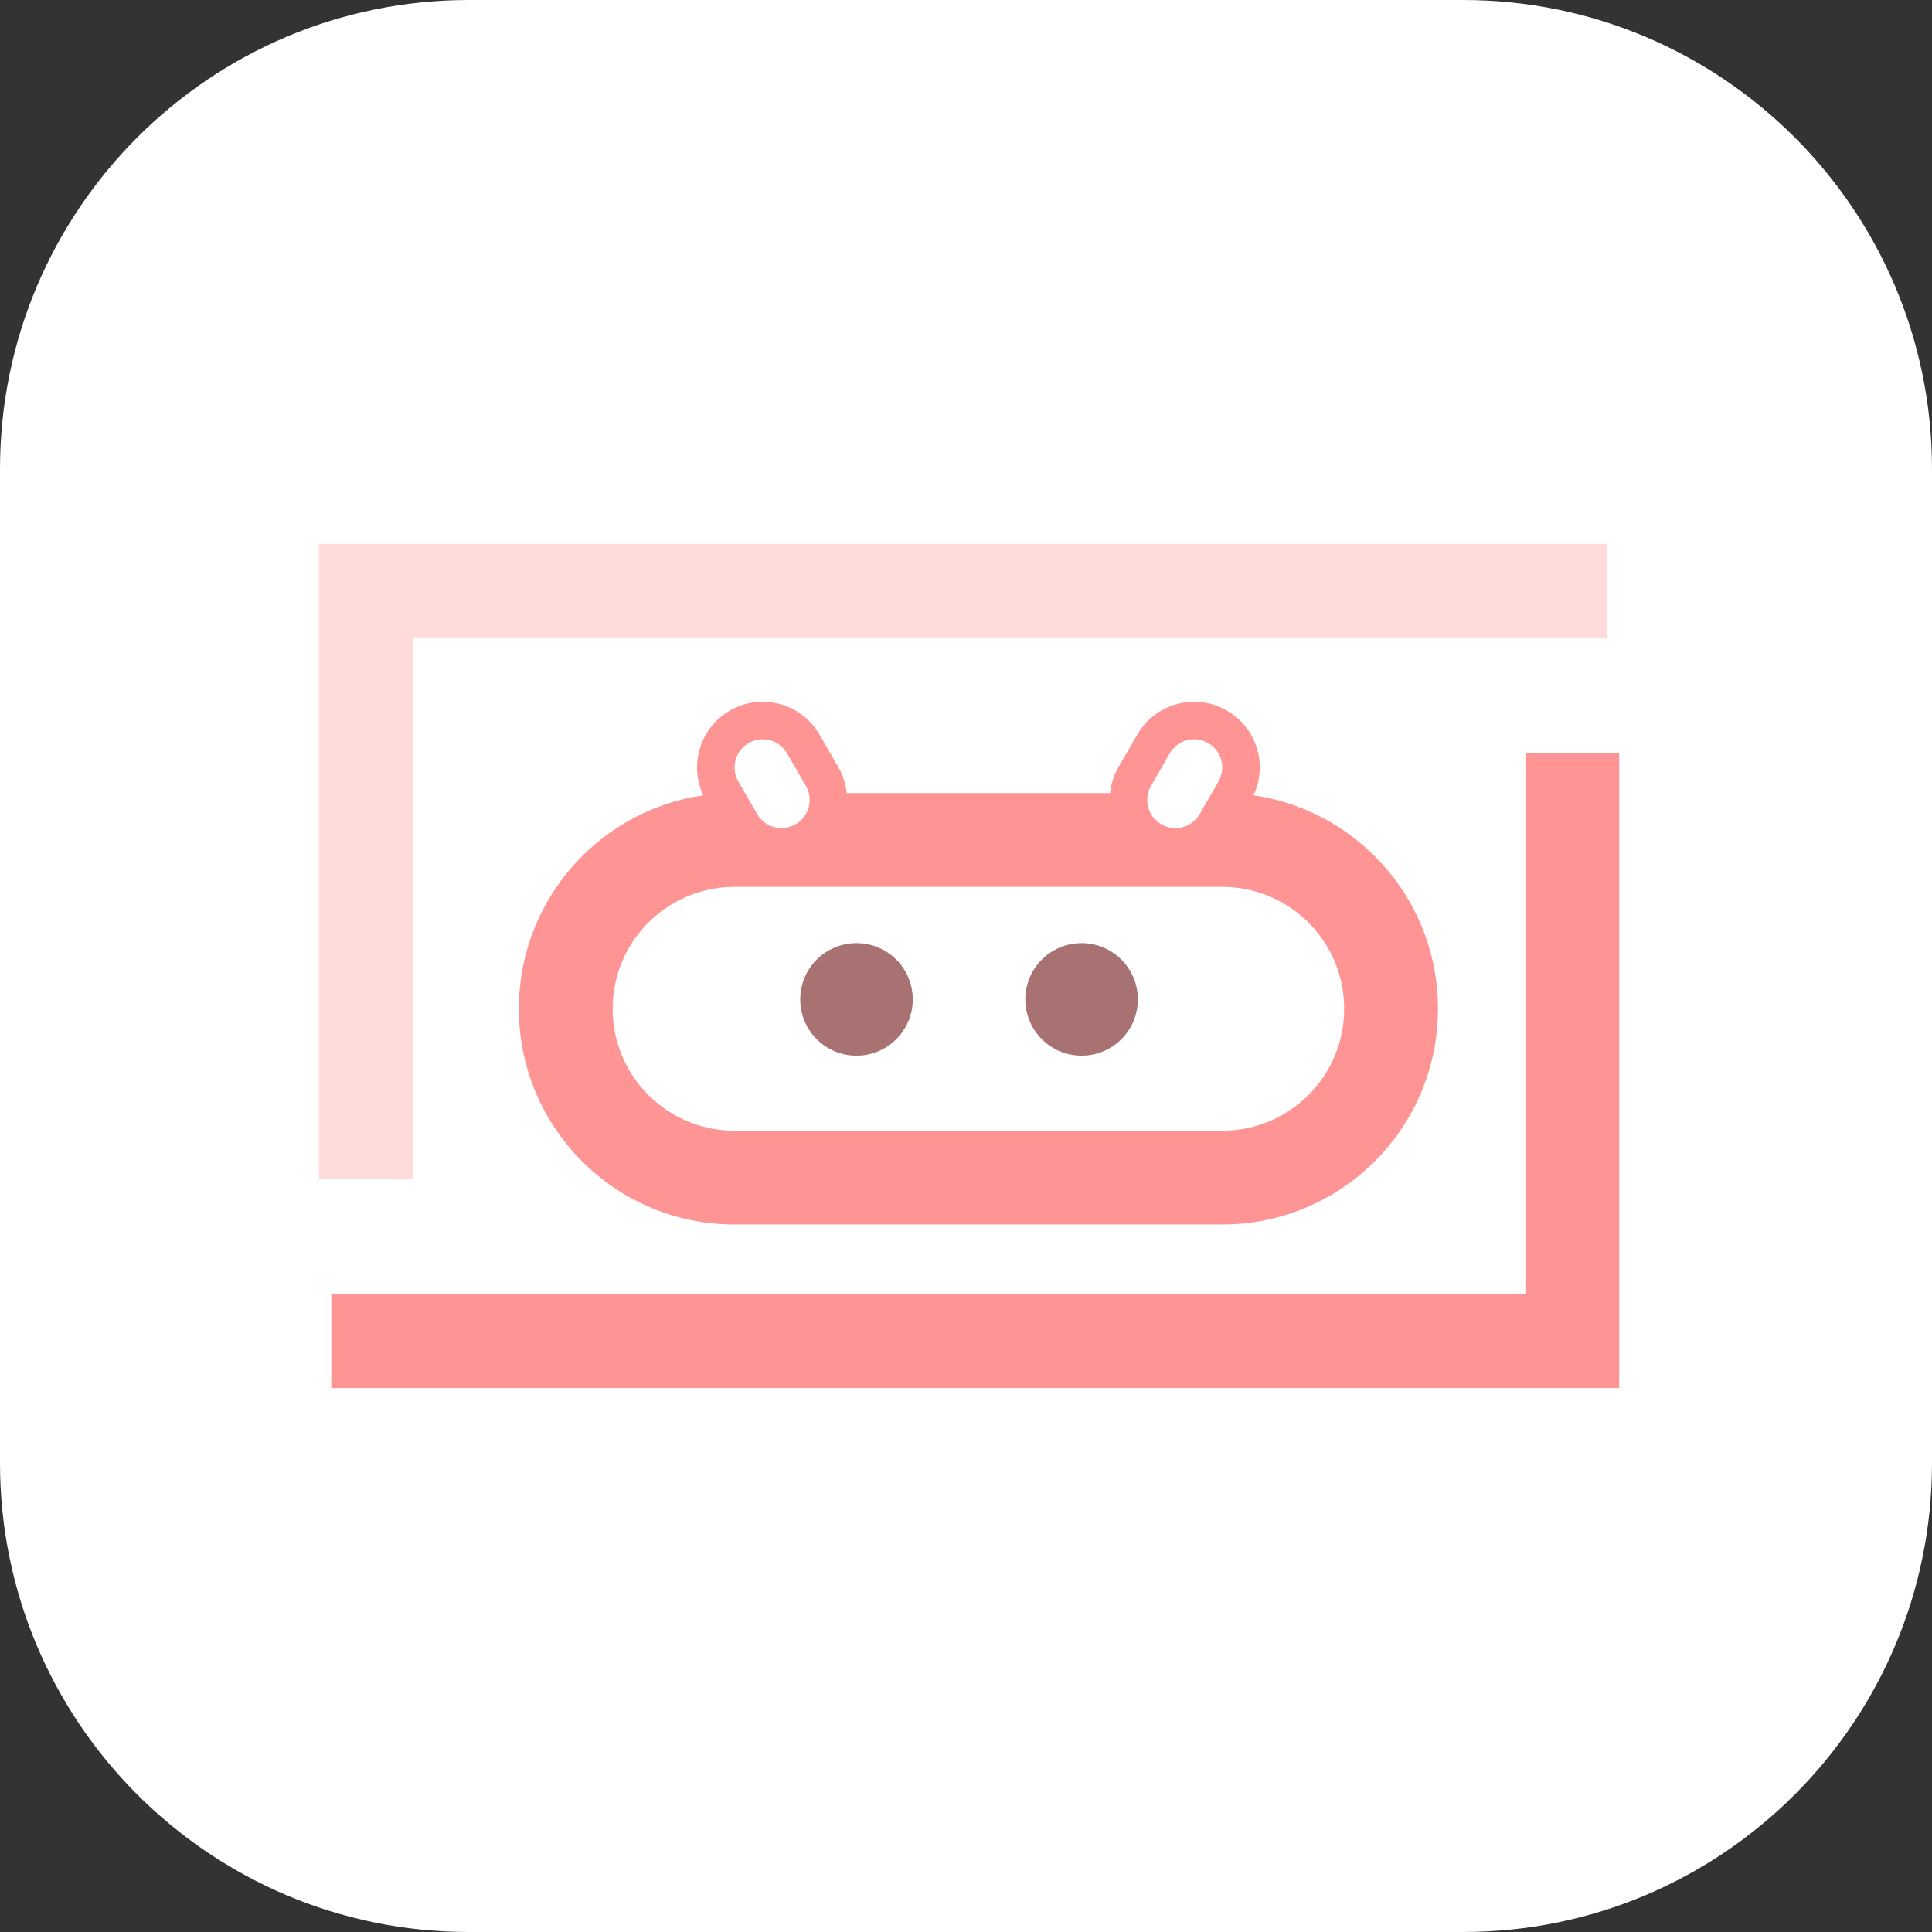
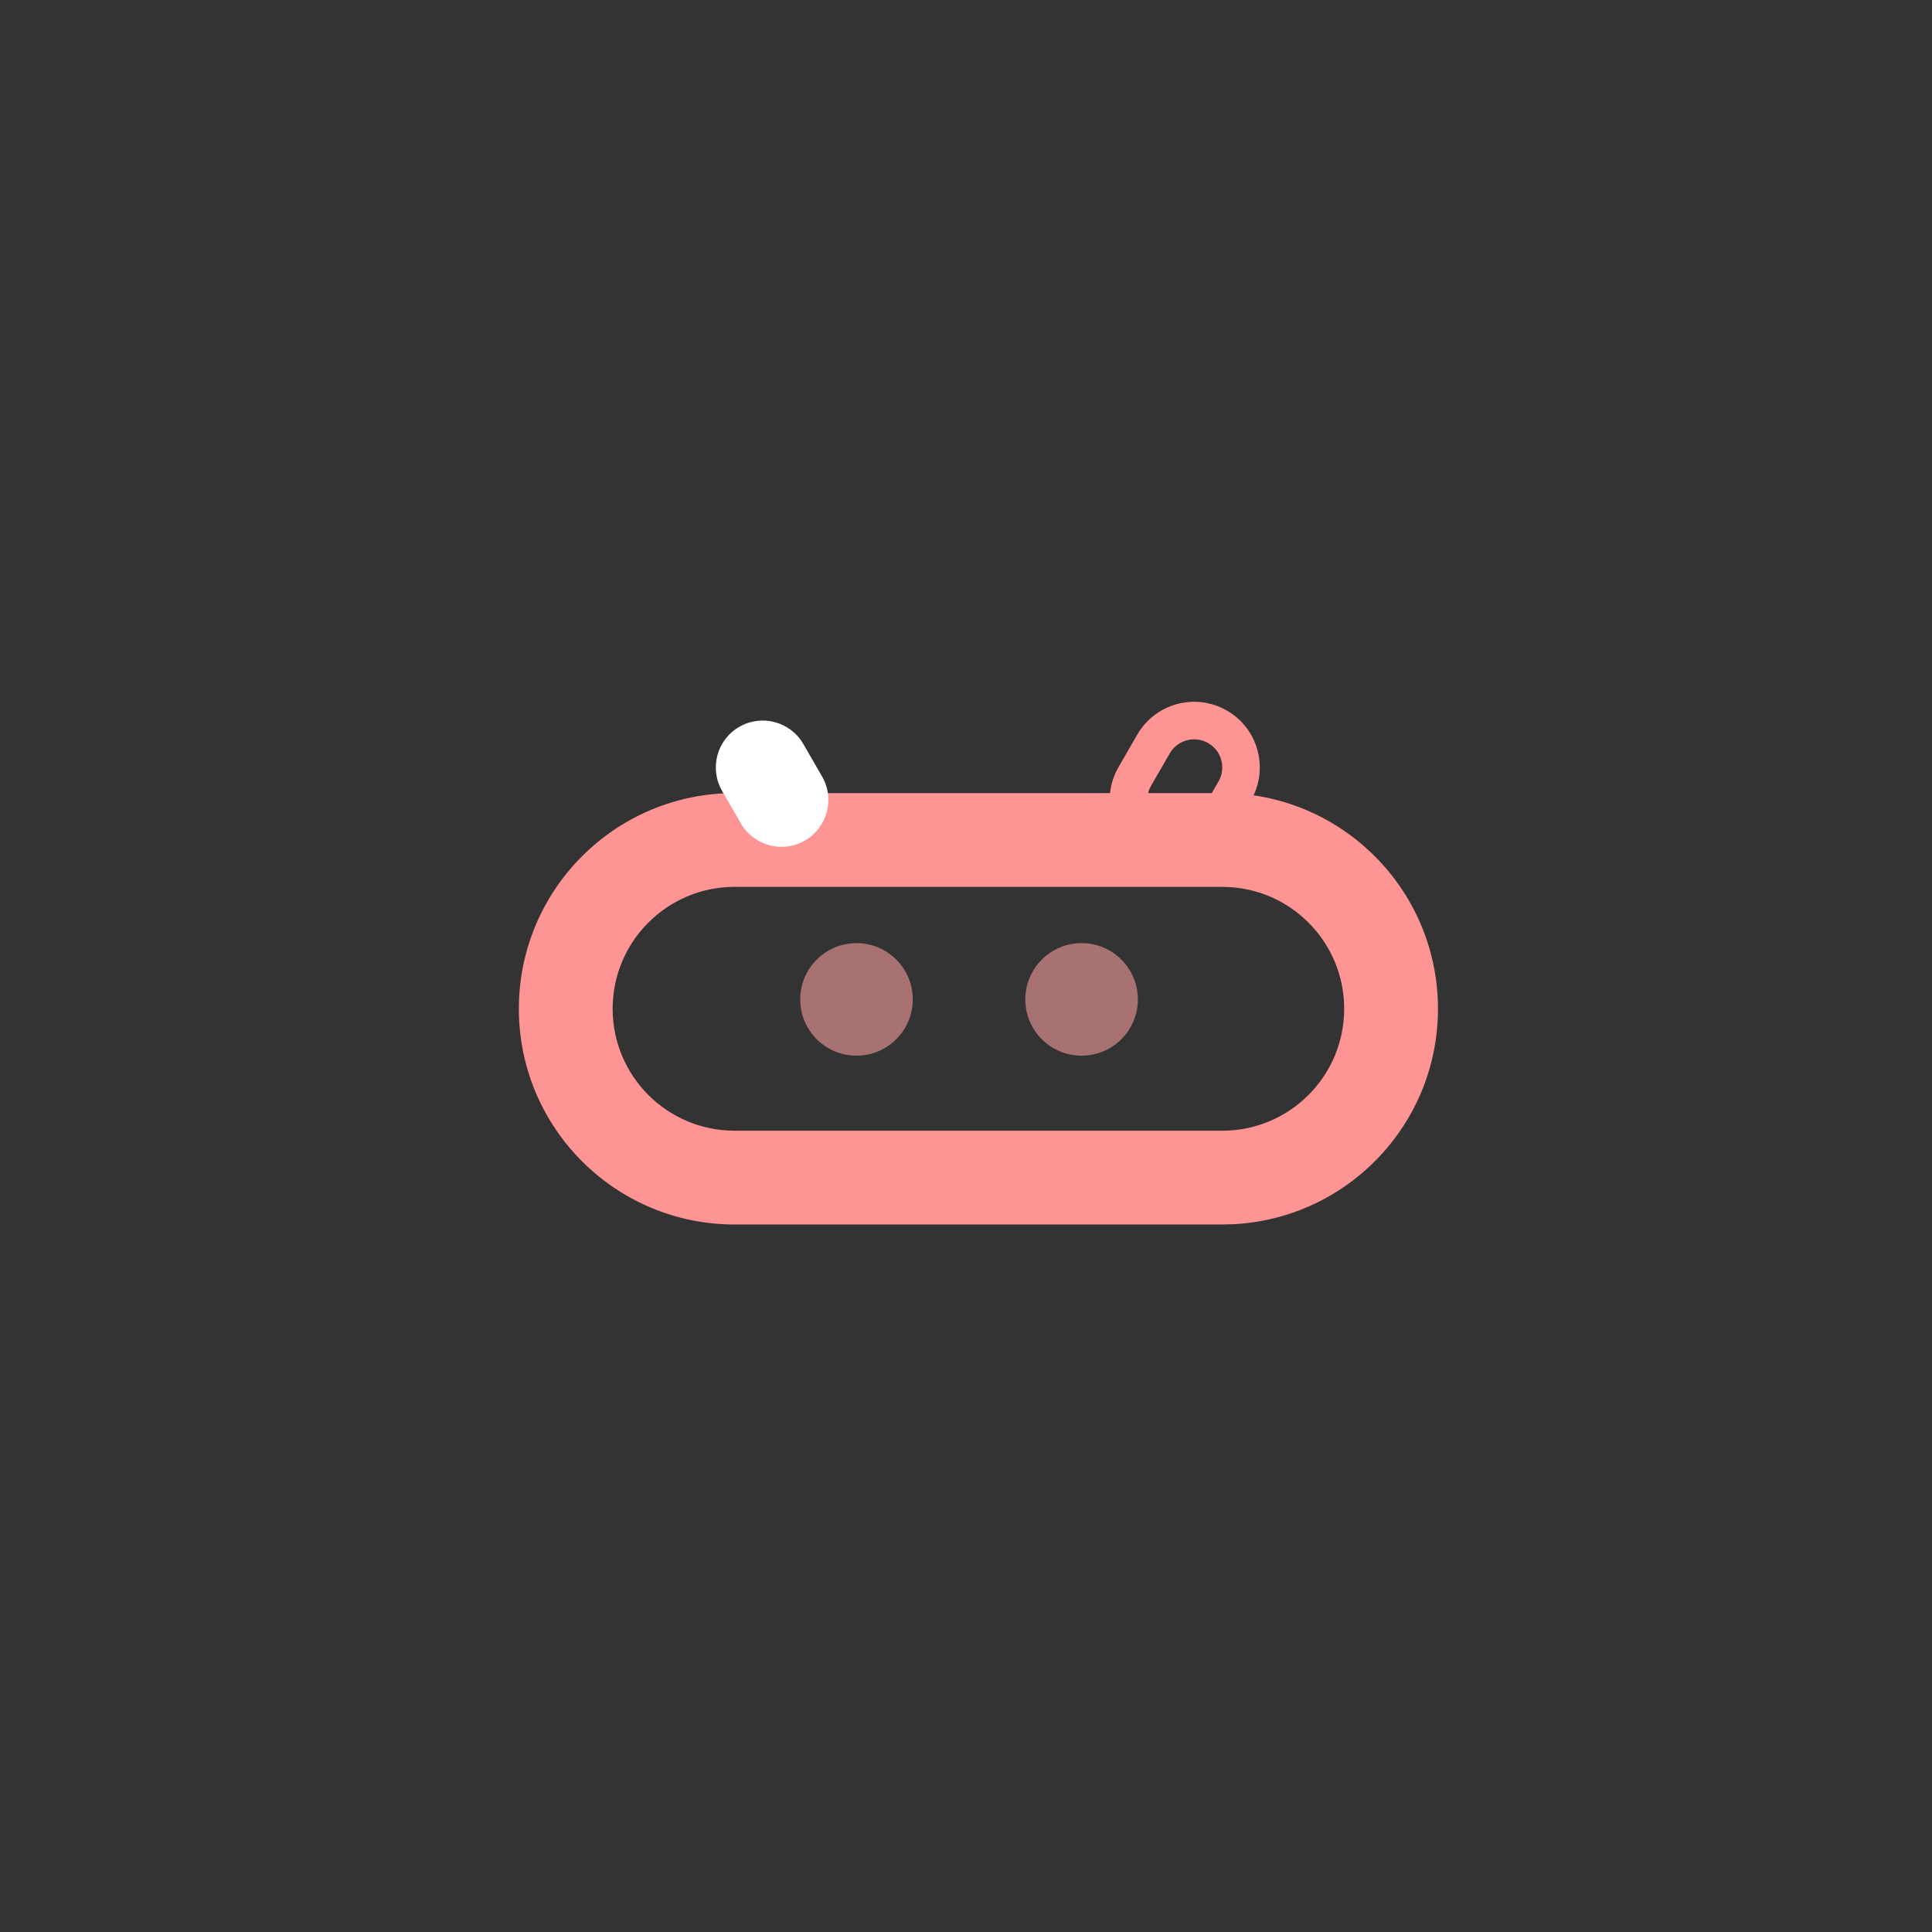
<svg xmlns="http://www.w3.org/2000/svg" width="103" height="103" viewBox="0 0 103 103" fill="none">
  <rect x="0" y="0" width="103" height="103" fill="#333333" stroke="none" />
-   <path d="M0 25C0 11.193 11.193 0 25 0H78C91.807 0 103 11.193 103 25V78C103 91.807 91.807 103 78 103H25C11.193 103 0 91.807 0 78V25Z" fill="white" />
  <path d="M65.162 60.281V65.281H39.162V60.281H65.162ZM71.662 53.781C71.662 50.191 68.752 47.281 65.162 47.281H39.162C35.572 47.281 32.662 50.191 32.662 53.781C32.662 57.371 35.572 60.281 39.162 60.281V65.281C32.811 65.281 27.662 60.132 27.662 53.781C27.662 47.43 32.811 42.281 39.162 42.281H65.162L65.754 42.296C71.83 42.604 76.662 47.628 76.662 53.781C76.662 59.934 71.83 64.958 65.754 65.266L65.162 65.281V60.281C68.752 60.281 71.662 57.371 71.662 53.781Z" fill="#FF9494" />
  <path d="M38.497 42.165C37.807 40.969 38.216 39.44 39.412 38.75C40.608 38.06 42.137 38.469 42.827 39.665L43.827 41.397C44.518 42.593 44.108 44.122 42.912 44.812C41.716 45.502 40.187 45.093 39.497 43.897L38.497 42.165Z" fill="white" />
-   <path d="M41.961 40.165C41.547 39.448 40.63 39.202 39.912 39.616C39.195 40.03 38.949 40.948 39.363 41.665L40.363 43.397C40.777 44.115 41.695 44.36 42.412 43.946C43.13 43.532 43.375 42.615 42.961 41.897L41.961 40.165ZM44.693 40.897C45.66 42.571 45.086 44.712 43.412 45.678C41.738 46.645 39.597 46.071 38.631 44.397L37.631 42.665C36.664 40.991 37.238 38.85 38.912 37.884C40.586 36.917 42.727 37.491 43.693 39.165L44.693 40.897Z" fill="#FF9494" />
-   <path d="M61.497 39.665C62.187 38.469 63.716 38.06 64.912 38.75C66.108 39.44 66.518 40.969 65.827 42.165L64.827 43.897C64.137 45.093 62.608 45.502 61.412 44.812C60.216 44.122 59.807 42.593 60.497 41.397L61.497 39.665Z" fill="white" />
  <path d="M64.961 41.665C65.375 40.948 65.13 40.03 64.412 39.616C63.695 39.202 62.777 39.448 62.363 40.165L61.363 41.897C60.949 42.615 61.195 43.532 61.912 43.946C62.63 44.36 63.547 44.115 63.961 43.397L64.961 41.665ZM65.693 44.397C64.727 46.071 62.586 46.645 60.912 45.678C59.238 44.712 58.664 42.571 59.631 40.897L60.631 39.165C61.597 37.491 63.738 36.917 65.412 37.884C67.086 38.85 67.66 40.991 66.693 42.665L65.693 44.397Z" fill="#FF9494" />
  <path d="M48.662 53.281C48.662 54.938 47.319 56.281 45.662 56.281C44.005 56.281 42.662 54.938 42.662 53.281C42.662 51.624 44.005 50.281 45.662 50.281C47.319 50.281 48.662 51.624 48.662 53.281Z" fill="#A97272" />
  <path d="M60.662 53.281C60.662 54.938 59.319 56.281 57.662 56.281C56.005 56.281 54.662 54.938 54.662 53.281C54.662 51.624 56.005 50.281 57.662 50.281C59.319 50.281 60.662 51.624 60.662 53.281Z" fill="#A97272" />
-   <path d="M85.662 29V34H22V62.852H17V29H85.662Z" fill="#FFDBDB" />
-   <path d="M17.662 74V69H81.324V40.148H86.324V74H17.662Z" fill="#FF9494" />
</svg>